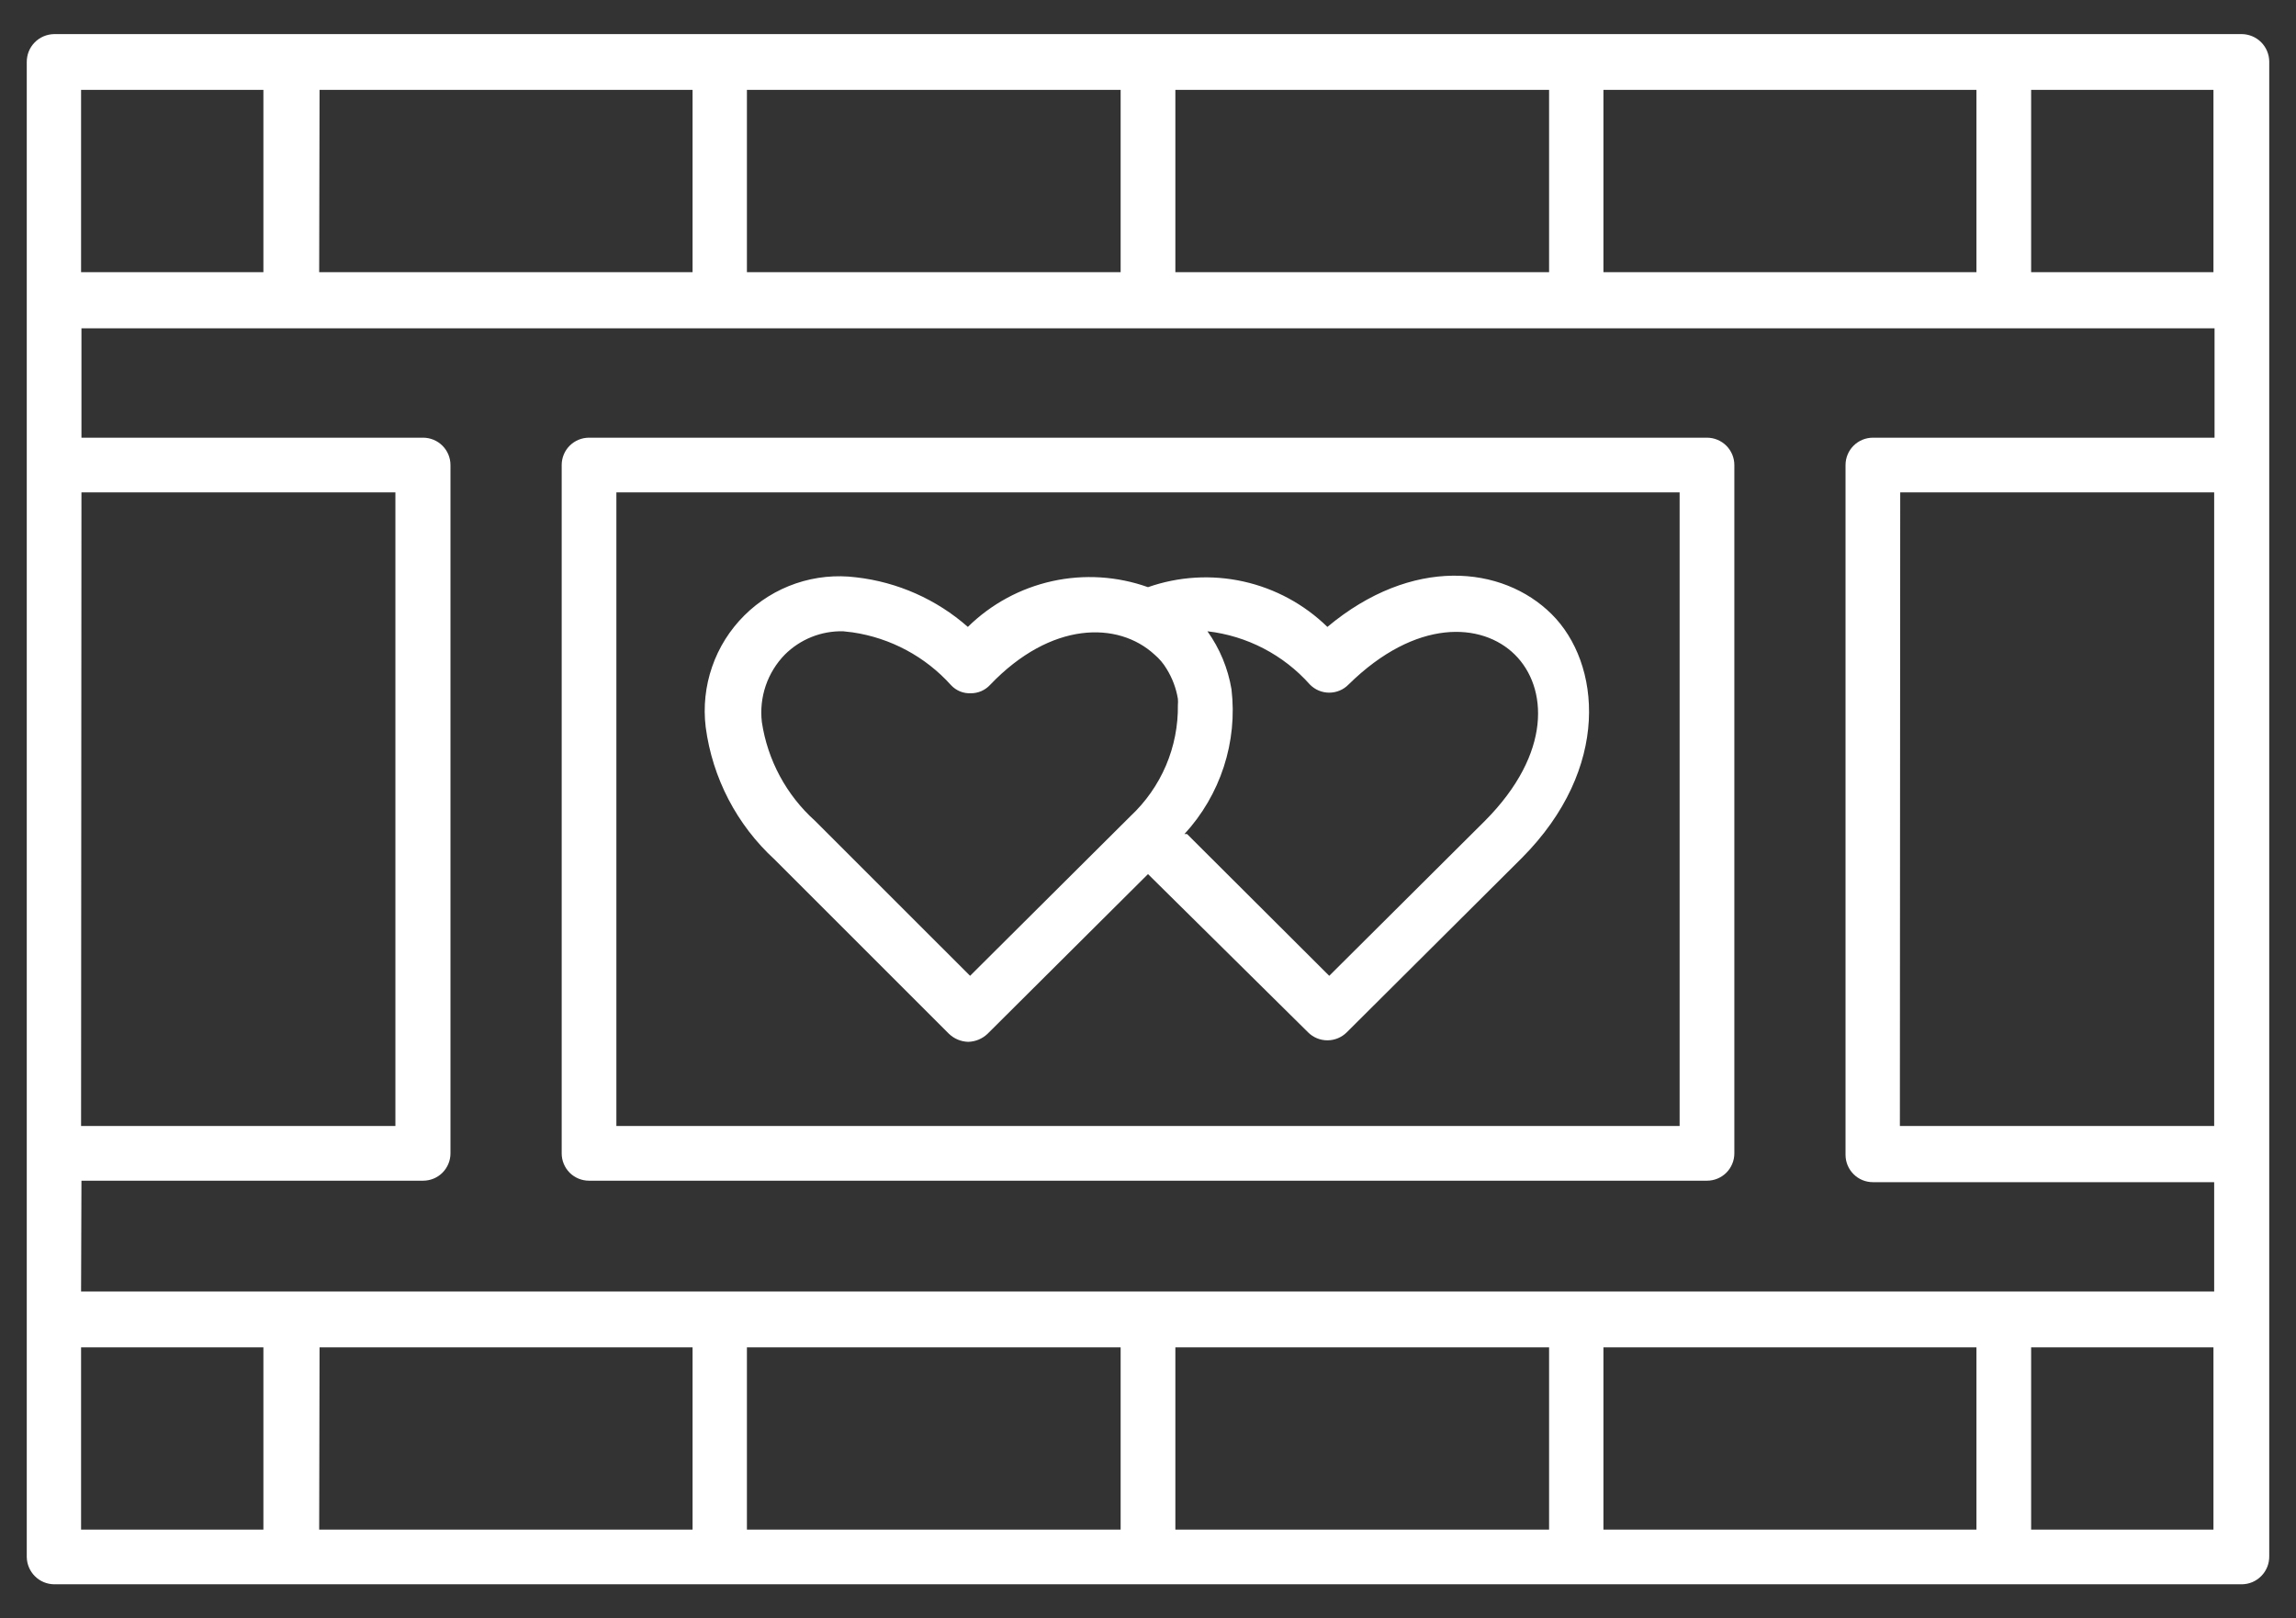
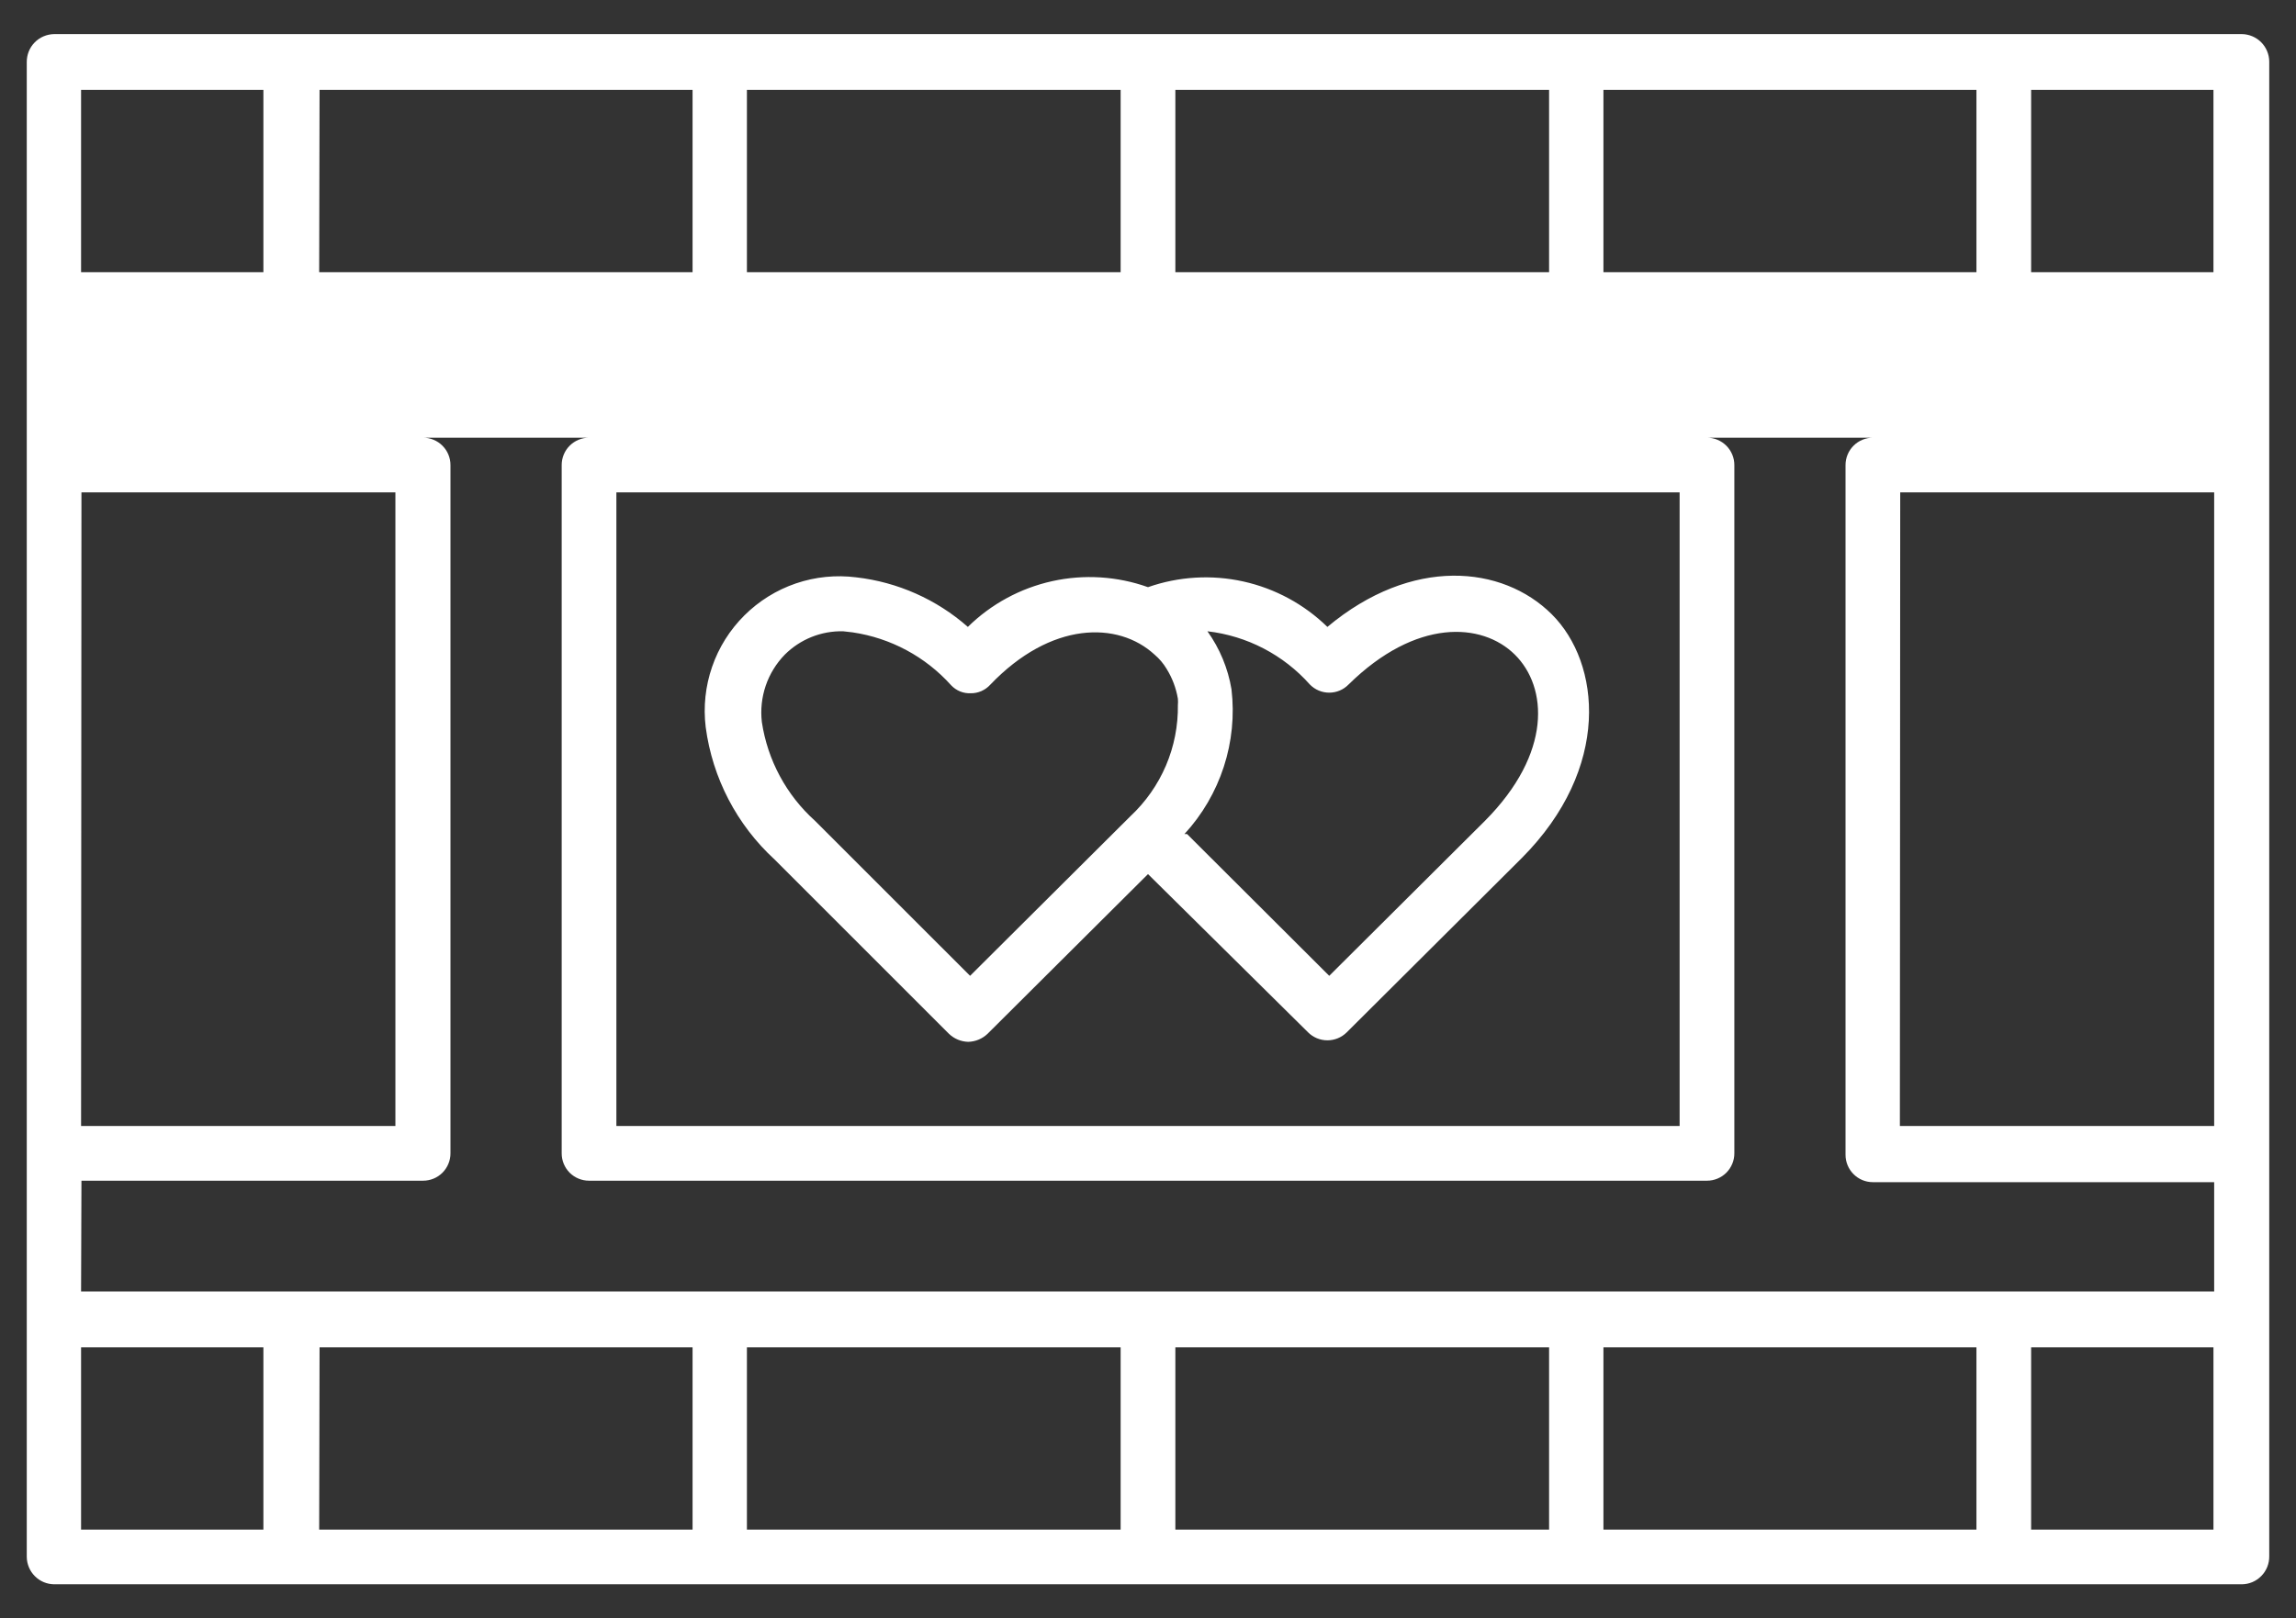
<svg xmlns="http://www.w3.org/2000/svg" width="61" height="43" viewBox="0 0 61 43" fill="none">
  <rect x="0" y="0" width="61" height="43" fill="#333333" stroke="none" />
-   <path d="M59.563 42.097H1.438C1.246 42.095 1.062 42.018 0.927 41.882C0.791 41.746 0.714 41.563 0.711 41.371V1.652C0.71 1.556 0.728 1.46 0.763 1.37C0.799 1.28 0.852 1.198 0.92 1.129C0.987 1.059 1.068 1.004 1.157 0.966C1.245 0.928 1.341 0.908 1.438 0.906H59.563C59.755 0.909 59.938 0.986 60.074 1.122C60.209 1.258 60.287 1.441 60.289 1.633V41.352C60.29 41.448 60.273 41.544 60.237 41.634C60.201 41.724 60.148 41.806 60.08 41.875C60.013 41.944 59.932 42 59.844 42.038C59.755 42.076 59.659 42.096 59.563 42.097ZM53.963 40.644H58.807V35.801H53.963V40.644ZM42.6 40.644H52.51V35.801H42.6V40.644ZM31.227 40.644H41.156V35.801H31.227V40.644ZM19.844 40.644H29.773V35.801H19.844V40.644ZM8.48 40.644H18.4V35.801H8.49L8.48 40.644ZM2.154 40.644H6.998V35.801H2.154V40.644ZM2.154 34.318H58.826V31.412H49.759C49.566 31.412 49.381 31.336 49.245 31.199C49.109 31.063 49.032 30.878 49.032 30.686V12.357C49.032 12.164 49.109 11.979 49.245 11.843C49.381 11.707 49.566 11.63 49.759 11.63H58.836V8.724H2.164V11.63H11.241C11.434 11.63 11.619 11.707 11.755 11.843C11.891 11.979 11.968 12.164 11.968 12.357V30.647C11.968 30.84 11.891 31.024 11.755 31.161C11.619 31.297 11.434 31.373 11.241 31.373H2.164L2.154 34.318ZM50.476 29.92H58.826V13.083H50.485L50.476 29.92ZM2.154 29.92H10.505V13.083H2.164L2.154 29.92ZM53.963 7.232H58.807V2.388H53.963V7.232ZM42.6 7.232H52.51V2.388H42.6V7.232ZM31.227 7.232H41.156V2.388H31.227V7.232ZM19.844 7.232H29.773V2.388H19.844V7.232ZM8.48 7.232H18.4V2.388H8.49L8.48 7.232ZM2.154 7.232H6.998V2.388H2.154V7.232ZM45.351 31.373H15.649C15.456 31.373 15.272 31.297 15.135 31.161C14.999 31.024 14.923 30.84 14.923 30.647V12.357C14.923 12.164 14.999 11.979 15.135 11.843C15.272 11.707 15.456 11.63 15.649 11.63H45.351C45.544 11.63 45.728 11.707 45.865 11.843C46.001 11.979 46.078 12.164 46.078 12.357V30.647C46.078 30.84 46.001 31.024 45.865 31.161C45.728 31.297 45.544 31.373 45.351 31.373ZM16.376 29.92H44.624V13.083H16.376V29.92ZM25.724 27.683C25.532 27.678 25.349 27.602 25.211 27.469L20.58 22.839C19.576 21.917 18.928 20.673 18.749 19.322C18.683 18.782 18.741 18.233 18.919 17.719C19.096 17.204 19.39 16.737 19.776 16.353C20.162 15.969 20.63 15.678 21.146 15.502C21.661 15.327 22.21 15.272 22.75 15.341C23.849 15.467 24.884 15.927 25.714 16.658C26.332 16.05 27.109 15.629 27.955 15.442C28.802 15.255 29.684 15.311 30.5 15.602C31.314 15.317 32.191 15.264 33.034 15.451C33.876 15.638 34.649 16.056 35.266 16.658C37.514 14.779 39.916 15.021 41.224 16.319C42.532 17.617 42.813 20.407 40.43 22.8L35.78 27.431C35.644 27.567 35.459 27.643 35.266 27.643C35.074 27.643 34.889 27.567 34.753 27.431L30.5 23.226L26.238 27.469C26.099 27.602 25.916 27.678 25.724 27.683ZM31.537 22.161L35.315 25.929L39.451 21.812C41.243 20.01 41.118 18.257 40.246 17.394C39.374 16.532 37.62 16.426 35.828 18.189C35.761 18.257 35.682 18.312 35.593 18.349C35.505 18.386 35.41 18.405 35.315 18.405C35.219 18.405 35.124 18.386 35.036 18.349C34.948 18.312 34.868 18.257 34.801 18.189C34.099 17.399 33.13 16.895 32.079 16.774C32.407 17.233 32.625 17.759 32.718 18.315C32.8 19.008 32.73 19.71 32.514 20.374C32.298 21.038 31.942 21.648 31.469 22.161H31.537ZM22.401 16.774C22.114 16.767 21.829 16.819 21.563 16.925C21.296 17.032 21.054 17.192 20.851 17.394C20.622 17.629 20.449 17.911 20.343 18.221C20.238 18.532 20.203 18.861 20.241 19.187C20.393 20.199 20.893 21.128 21.655 21.812L25.773 25.929L30.035 21.686C30.439 21.308 30.76 20.85 30.977 20.342C31.194 19.833 31.302 19.284 31.294 18.731C31.299 18.677 31.299 18.621 31.294 18.567C31.247 18.285 31.145 18.015 30.994 17.772C30.909 17.629 30.801 17.502 30.674 17.394C29.706 16.503 27.923 16.503 26.305 18.198C26.24 18.269 26.16 18.325 26.072 18.364C25.984 18.402 25.888 18.422 25.792 18.421C25.695 18.425 25.597 18.409 25.507 18.372C25.417 18.335 25.336 18.279 25.269 18.208C24.588 17.449 23.662 16.952 22.653 16.803L22.401 16.774Z" fill="white" />
+   <path d="M59.563 42.097H1.438C1.246 42.095 1.062 42.018 0.927 41.882C0.791 41.746 0.714 41.563 0.711 41.371V1.652C0.71 1.556 0.728 1.46 0.763 1.37C0.799 1.28 0.852 1.198 0.92 1.129C0.987 1.059 1.068 1.004 1.157 0.966C1.245 0.928 1.341 0.908 1.438 0.906H59.563C59.755 0.909 59.938 0.986 60.074 1.122C60.209 1.258 60.287 1.441 60.289 1.633V41.352C60.29 41.448 60.273 41.544 60.237 41.634C60.201 41.724 60.148 41.806 60.08 41.875C60.013 41.944 59.932 42 59.844 42.038C59.755 42.076 59.659 42.096 59.563 42.097ZM53.963 40.644H58.807V35.801H53.963V40.644ZM42.6 40.644H52.51V35.801H42.6V40.644ZM31.227 40.644H41.156V35.801H31.227V40.644ZM19.844 40.644H29.773V35.801H19.844V40.644ZM8.48 40.644H18.4V35.801H8.49L8.48 40.644ZM2.154 40.644H6.998V35.801H2.154V40.644ZM2.154 34.318H58.826V31.412H49.759C49.566 31.412 49.381 31.336 49.245 31.199C49.109 31.063 49.032 30.878 49.032 30.686V12.357C49.032 12.164 49.109 11.979 49.245 11.843C49.381 11.707 49.566 11.63 49.759 11.63H58.836V8.724V11.63H11.241C11.434 11.63 11.619 11.707 11.755 11.843C11.891 11.979 11.968 12.164 11.968 12.357V30.647C11.968 30.84 11.891 31.024 11.755 31.161C11.619 31.297 11.434 31.373 11.241 31.373H2.164L2.154 34.318ZM50.476 29.92H58.826V13.083H50.485L50.476 29.92ZM2.154 29.92H10.505V13.083H2.164L2.154 29.92ZM53.963 7.232H58.807V2.388H53.963V7.232ZM42.6 7.232H52.51V2.388H42.6V7.232ZM31.227 7.232H41.156V2.388H31.227V7.232ZM19.844 7.232H29.773V2.388H19.844V7.232ZM8.48 7.232H18.4V2.388H8.49L8.48 7.232ZM2.154 7.232H6.998V2.388H2.154V7.232ZM45.351 31.373H15.649C15.456 31.373 15.272 31.297 15.135 31.161C14.999 31.024 14.923 30.84 14.923 30.647V12.357C14.923 12.164 14.999 11.979 15.135 11.843C15.272 11.707 15.456 11.63 15.649 11.63H45.351C45.544 11.63 45.728 11.707 45.865 11.843C46.001 11.979 46.078 12.164 46.078 12.357V30.647C46.078 30.84 46.001 31.024 45.865 31.161C45.728 31.297 45.544 31.373 45.351 31.373ZM16.376 29.92H44.624V13.083H16.376V29.92ZM25.724 27.683C25.532 27.678 25.349 27.602 25.211 27.469L20.58 22.839C19.576 21.917 18.928 20.673 18.749 19.322C18.683 18.782 18.741 18.233 18.919 17.719C19.096 17.204 19.39 16.737 19.776 16.353C20.162 15.969 20.63 15.678 21.146 15.502C21.661 15.327 22.21 15.272 22.75 15.341C23.849 15.467 24.884 15.927 25.714 16.658C26.332 16.05 27.109 15.629 27.955 15.442C28.802 15.255 29.684 15.311 30.5 15.602C31.314 15.317 32.191 15.264 33.034 15.451C33.876 15.638 34.649 16.056 35.266 16.658C37.514 14.779 39.916 15.021 41.224 16.319C42.532 17.617 42.813 20.407 40.43 22.8L35.78 27.431C35.644 27.567 35.459 27.643 35.266 27.643C35.074 27.643 34.889 27.567 34.753 27.431L30.5 23.226L26.238 27.469C26.099 27.602 25.916 27.678 25.724 27.683ZM31.537 22.161L35.315 25.929L39.451 21.812C41.243 20.01 41.118 18.257 40.246 17.394C39.374 16.532 37.62 16.426 35.828 18.189C35.761 18.257 35.682 18.312 35.593 18.349C35.505 18.386 35.41 18.405 35.315 18.405C35.219 18.405 35.124 18.386 35.036 18.349C34.948 18.312 34.868 18.257 34.801 18.189C34.099 17.399 33.13 16.895 32.079 16.774C32.407 17.233 32.625 17.759 32.718 18.315C32.8 19.008 32.73 19.71 32.514 20.374C32.298 21.038 31.942 21.648 31.469 22.161H31.537ZM22.401 16.774C22.114 16.767 21.829 16.819 21.563 16.925C21.296 17.032 21.054 17.192 20.851 17.394C20.622 17.629 20.449 17.911 20.343 18.221C20.238 18.532 20.203 18.861 20.241 19.187C20.393 20.199 20.893 21.128 21.655 21.812L25.773 25.929L30.035 21.686C30.439 21.308 30.76 20.85 30.977 20.342C31.194 19.833 31.302 19.284 31.294 18.731C31.299 18.677 31.299 18.621 31.294 18.567C31.247 18.285 31.145 18.015 30.994 17.772C30.909 17.629 30.801 17.502 30.674 17.394C29.706 16.503 27.923 16.503 26.305 18.198C26.24 18.269 26.16 18.325 26.072 18.364C25.984 18.402 25.888 18.422 25.792 18.421C25.695 18.425 25.597 18.409 25.507 18.372C25.417 18.335 25.336 18.279 25.269 18.208C24.588 17.449 23.662 16.952 22.653 16.803L22.401 16.774Z" fill="white" />
</svg>